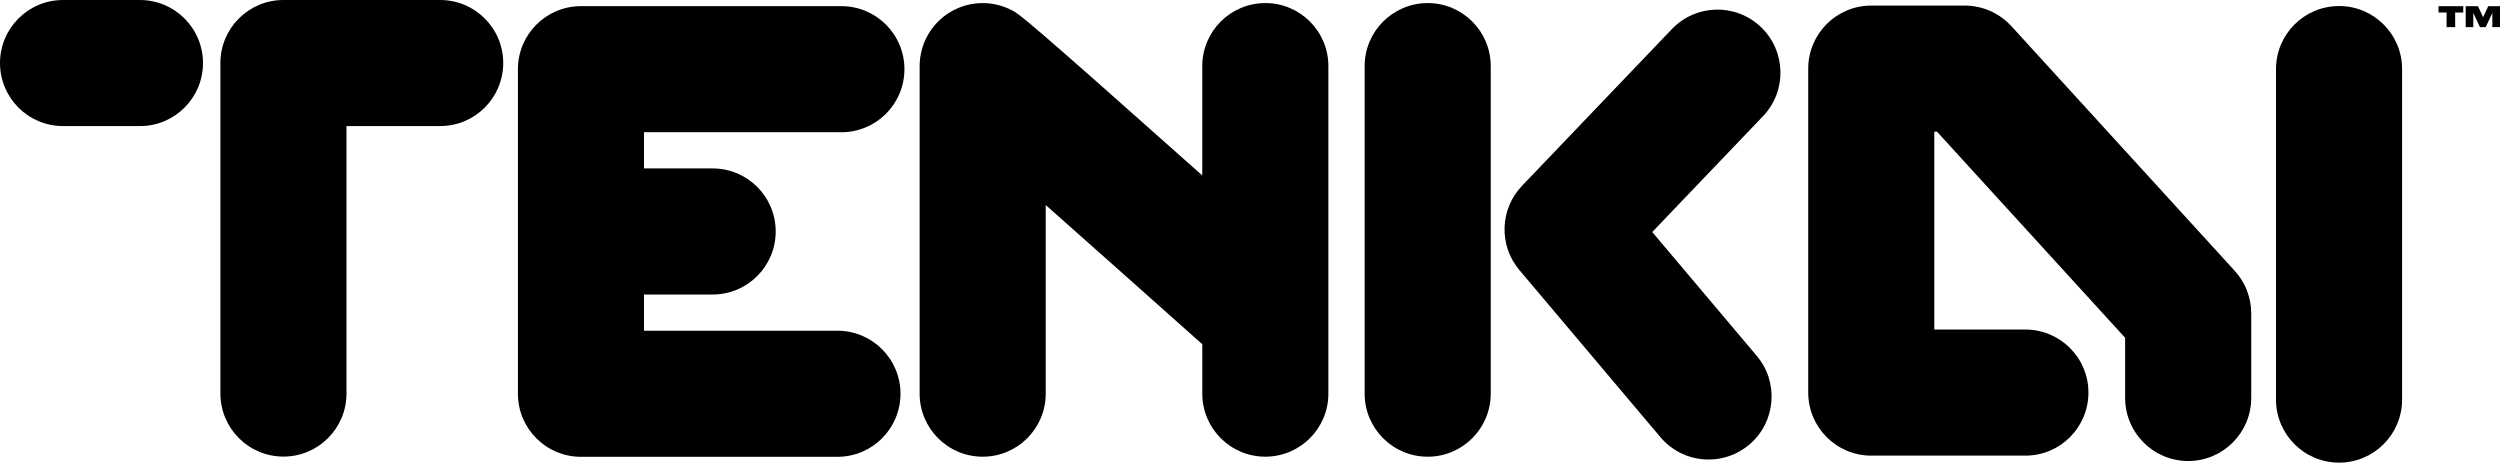
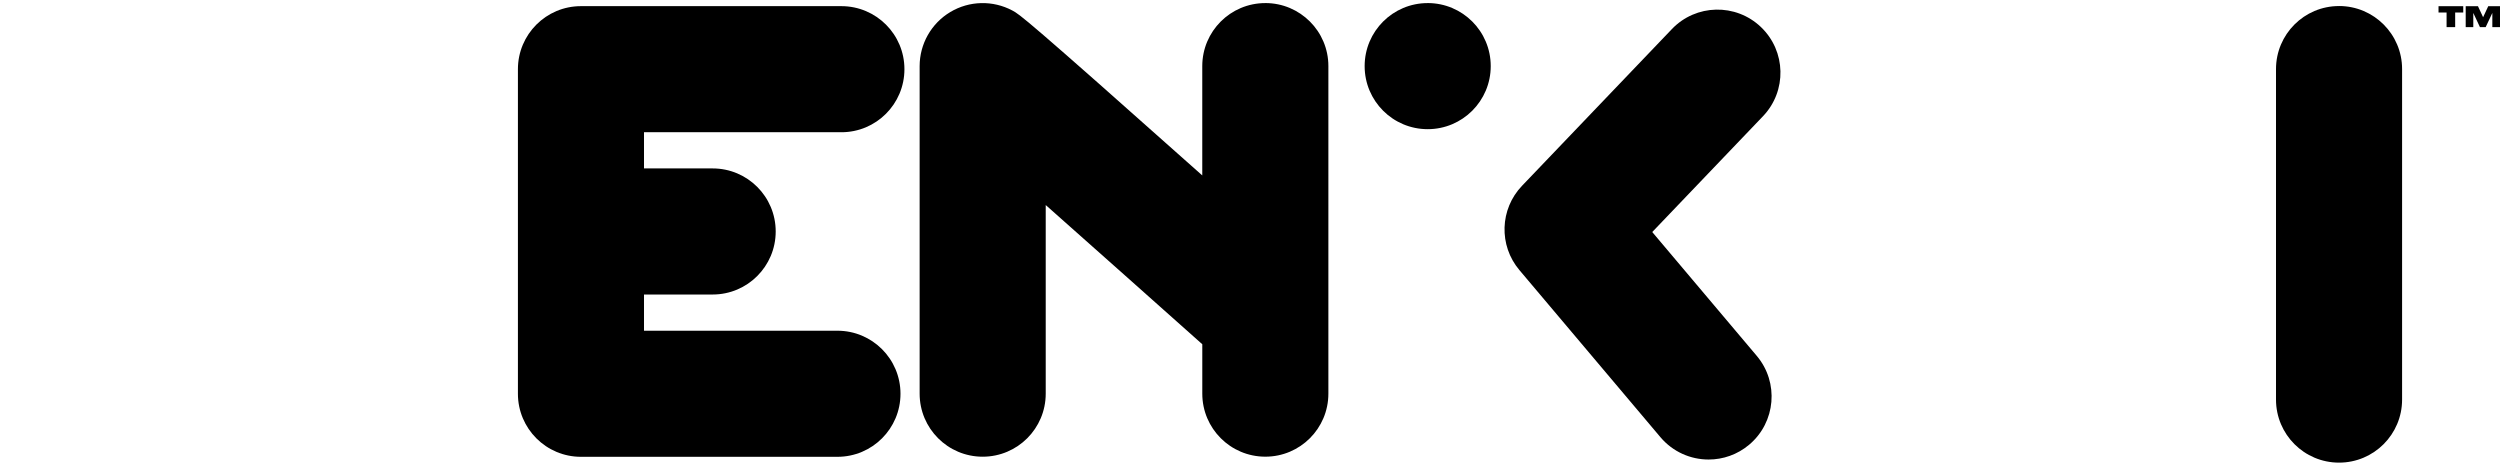
<svg xmlns="http://www.w3.org/2000/svg" id="Layer_2" viewBox="0 0 1021.11 188.95">
  <g id="Layer_1-2">
    <path d="M343.66,54.01c14.22,0,25.75-11.53,25.75-25.75s-11.53-25.75-25.75-25.75h-106.37c-14.22,0-25.75,11.53-25.75,25.75v132.57c0,14.22,11.53,25.75,25.75,25.75h104.76c14.22,0,25.75-11.53,25.75-25.75s-11.53-25.75-25.75-25.75h-79.01v-14.79h28.04c14.22,0,25.75-11.53,25.75-25.75s-11.53-25.75-25.75-25.75h-28.04v-14.79h80.62Z" />
-     <path d="M179.78,0h-64.01c-14.22,0-25.75,11.53-25.75,25.75v134.99c0,14.22,11.53,25.75,25.75,25.75s25.75-11.53,25.75-25.75V51.49h38.27c14.22,0,25.75-11.53,25.75-25.75S194,0,179.78,0Z" />
    <path d="M516.81,1.26c-14.22,0-25.75,11.53-25.75,25.75v44.64C418.27,6.85,416.54,5.93,413.52,4.31c-7.98-4.27-17.61-4.04-25.38.61-7.77,4.65-12.52,13.04-12.52,22.09v133.78c0,14.22,11.53,25.75,25.75,25.75s25.75-11.53,25.75-25.75v-77.04c20.51,18.18,44.85,39.84,63.95,56.86v20.17c0,14.22,11.53,25.75,25.75,25.75s25.75-11.53,25.75-25.75V27c0-14.22-11.53-25.75-25.75-25.75Z" />
-     <path d="M583.13,1.26c-14.22,0-25.75,11.53-25.75,25.75v133.78c0,14.22,11.53,25.75,25.75,25.75s25.75-11.53,25.75-25.75V27c0-14.22-11.53-25.75-25.75-25.75Z" />
+     <path d="M583.13,1.26c-14.22,0-25.75,11.53-25.75,25.75c0,14.22,11.53,25.75,25.75,25.75s25.75-11.53,25.75-25.75V27c0-14.22-11.53-25.75-25.75-25.75Z" />
    <path d="M955.37,2.47c-14.22,0-25.75,11.53-25.75,25.75v134.99c0,14.22,11.53,25.75,25.75,25.75s25.75-11.53,25.75-25.75V28.21c0-14.22-11.53-25.75-25.75-25.75Z" />
    <path d="M719.27,11.07c-10.28-9.83-26.58-9.47-36.4.81l-61.22,64.02c-9.09,9.51-9.55,24.34-1.07,34.4l57.6,68.25c5.09,6.03,12.36,9.14,19.69,9.14,5.86,0,11.76-1.99,16.59-6.07,10.87-9.17,12.24-25.42,3.07-36.28l-42.68-50.57,45.23-47.3c9.83-10.28,9.46-26.58-.81-36.4Z" />
-     <path d="M821.51,10.67c-4.88-5.34-11.78-8.39-19.02-8.39h-38.18c-14.22,0-25.75,11.53-25.75,25.75v132.32c0,14.22,11.53,25.75,25.75,25.75h62.95c14.22,0,25.75-11.53,25.75-25.75s-11.53-25.75-25.75-25.75h-37.2V53.77h1.08l76.86,84.2v24.58c0,14.22,11.53,25.75,25.75,25.75s25.75-11.53,25.75-25.75v-34.56c0-6.42-2.4-12.61-6.73-17.36l-91.25-99.97Z" />
-     <path d="M57.15,0h-31.41C11.53,0,0,11.53,0,25.75s11.53,25.75,25.75,25.75h31.41c14.22,0,25.75-11.53,25.75-25.75S71.37,0,57.15,0Z" />
    <polygon points="1016.31 2.53 1014.21 7.04 1012.11 2.53 1007.1 2.53 1007.1 11.08 1010.2 11.08 1010.2 5.28 1012.92 11.08 1015.26 11.08 1017.98 5.28 1017.98 11.08 1021.11 11.08 1021.11 2.53 1016.31 2.53" />
    <polygon points="996 5.11 999.29 5.11 999.29 11.08 1002.8 11.08 1002.8 5.11 1006.1 5.11 1006.1 2.53 996 2.53 996 5.11" />
  </g>
</svg>